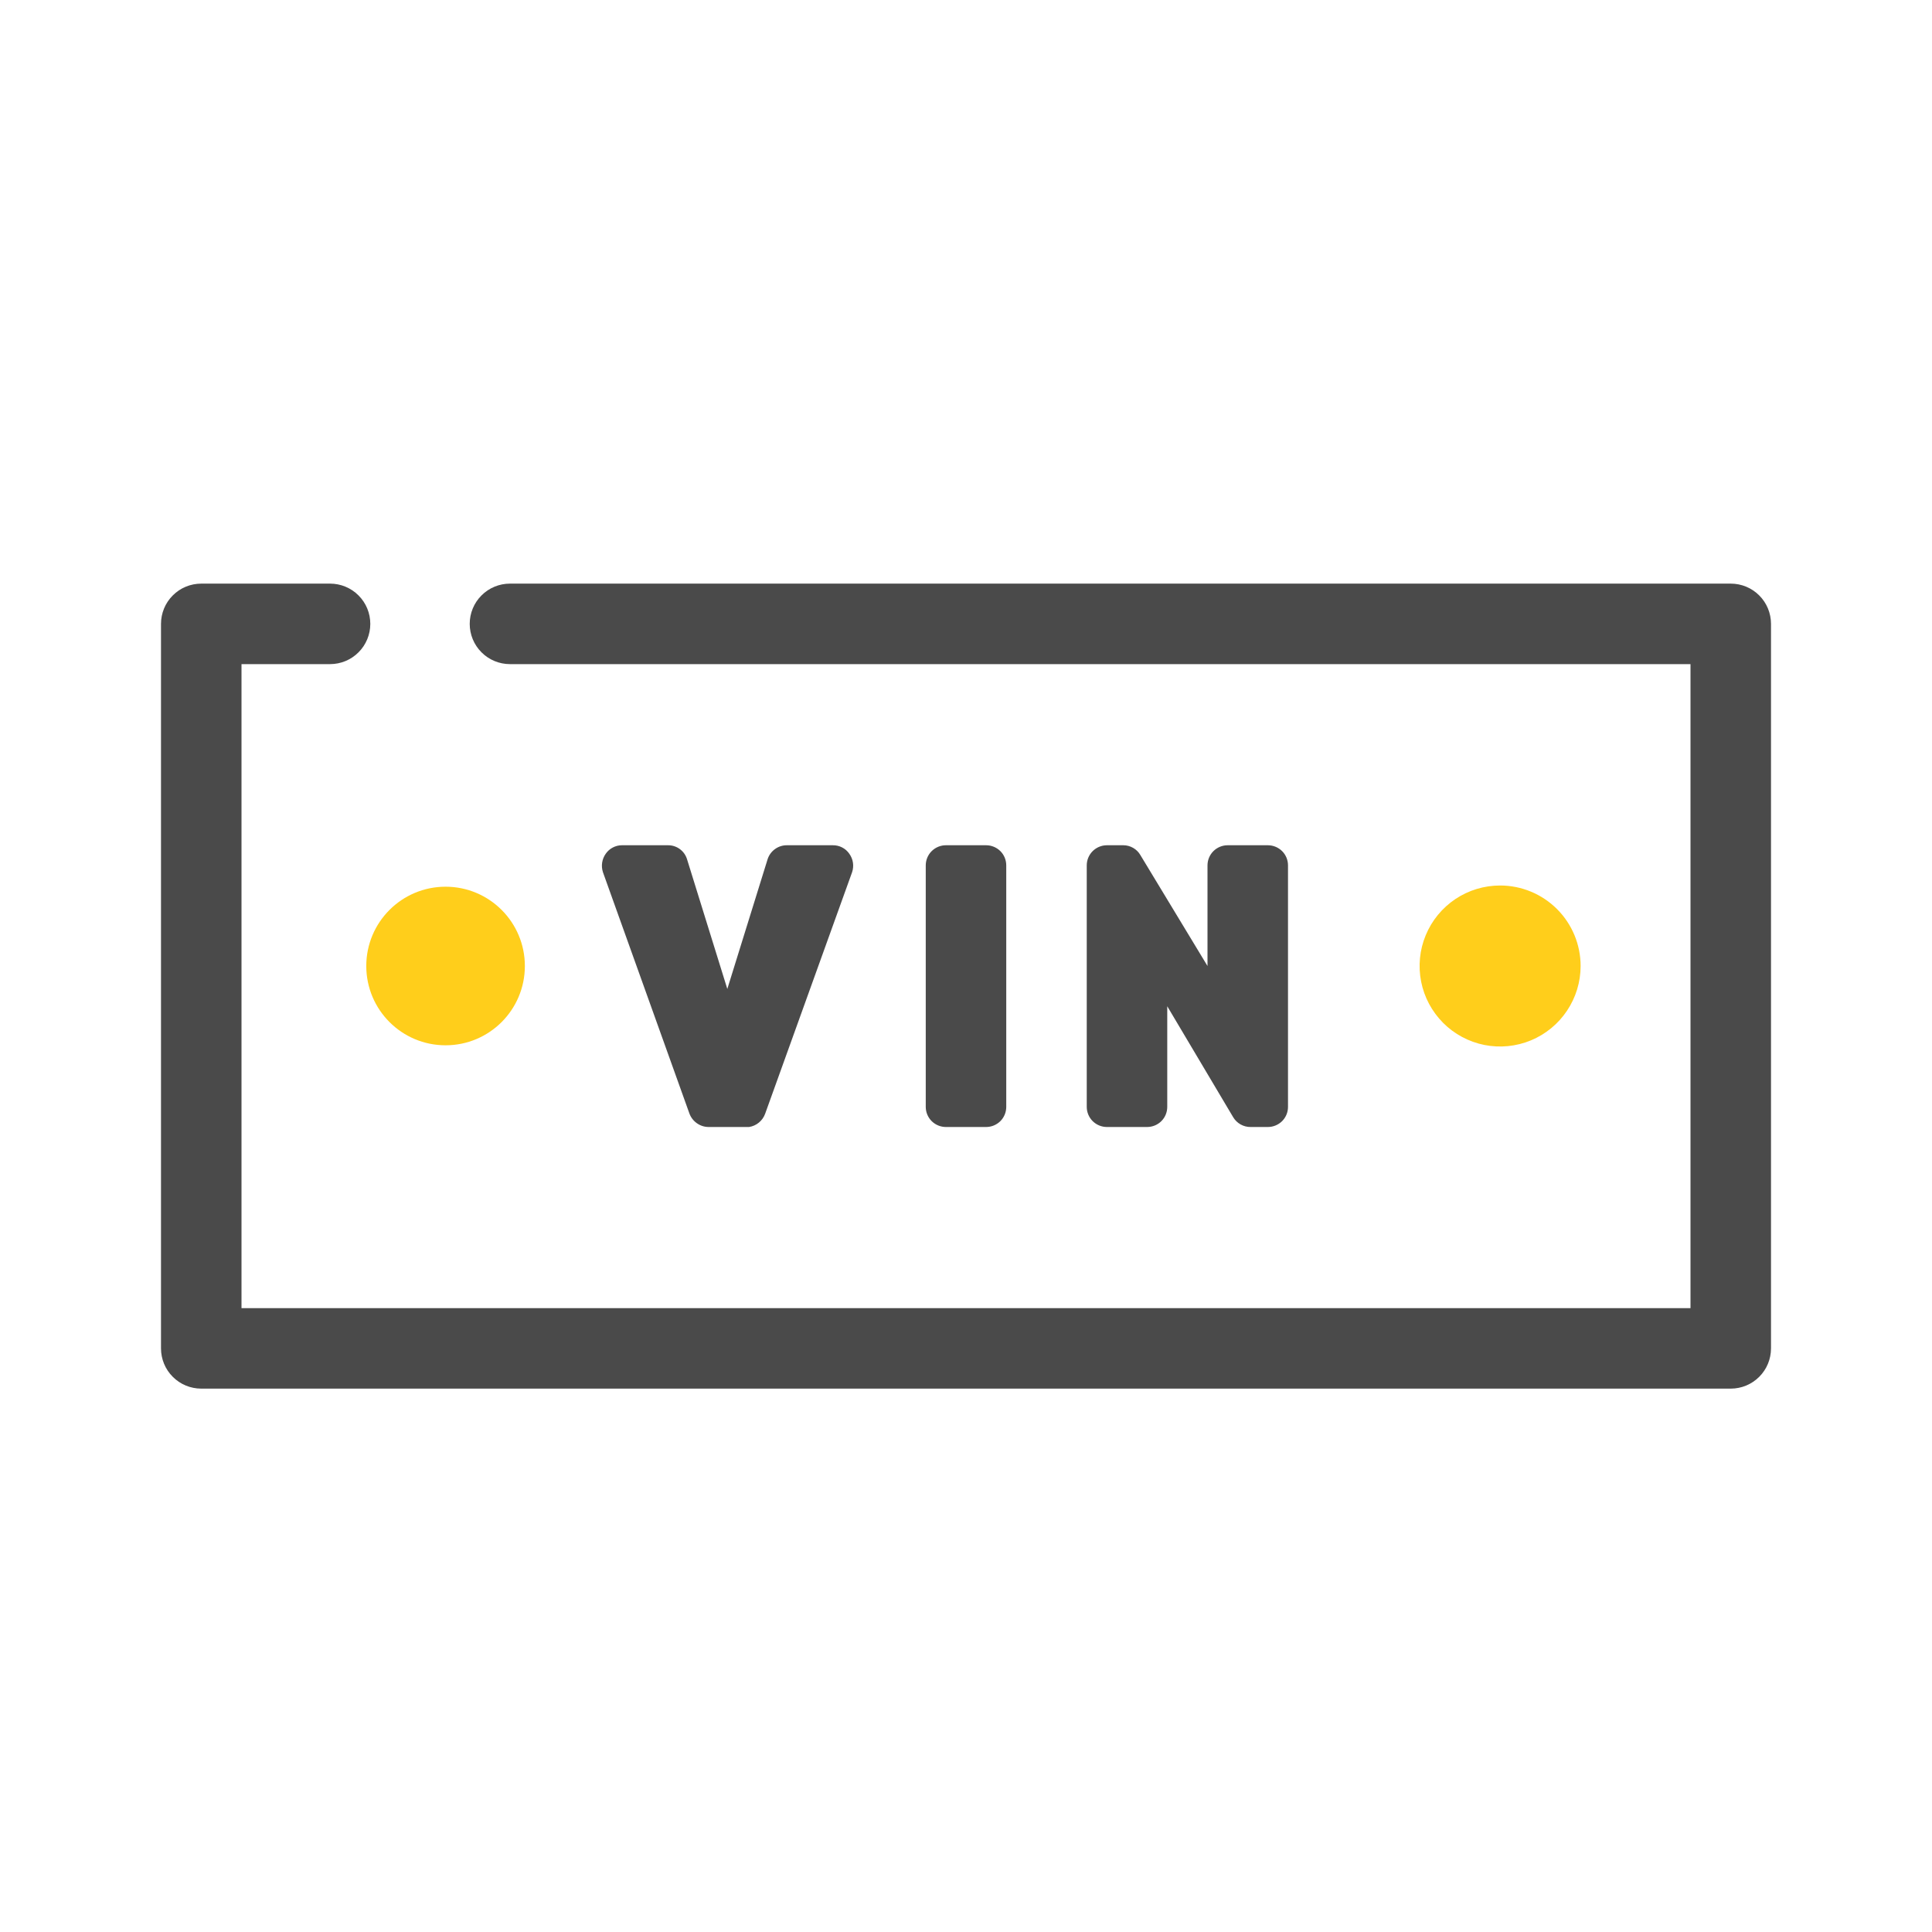
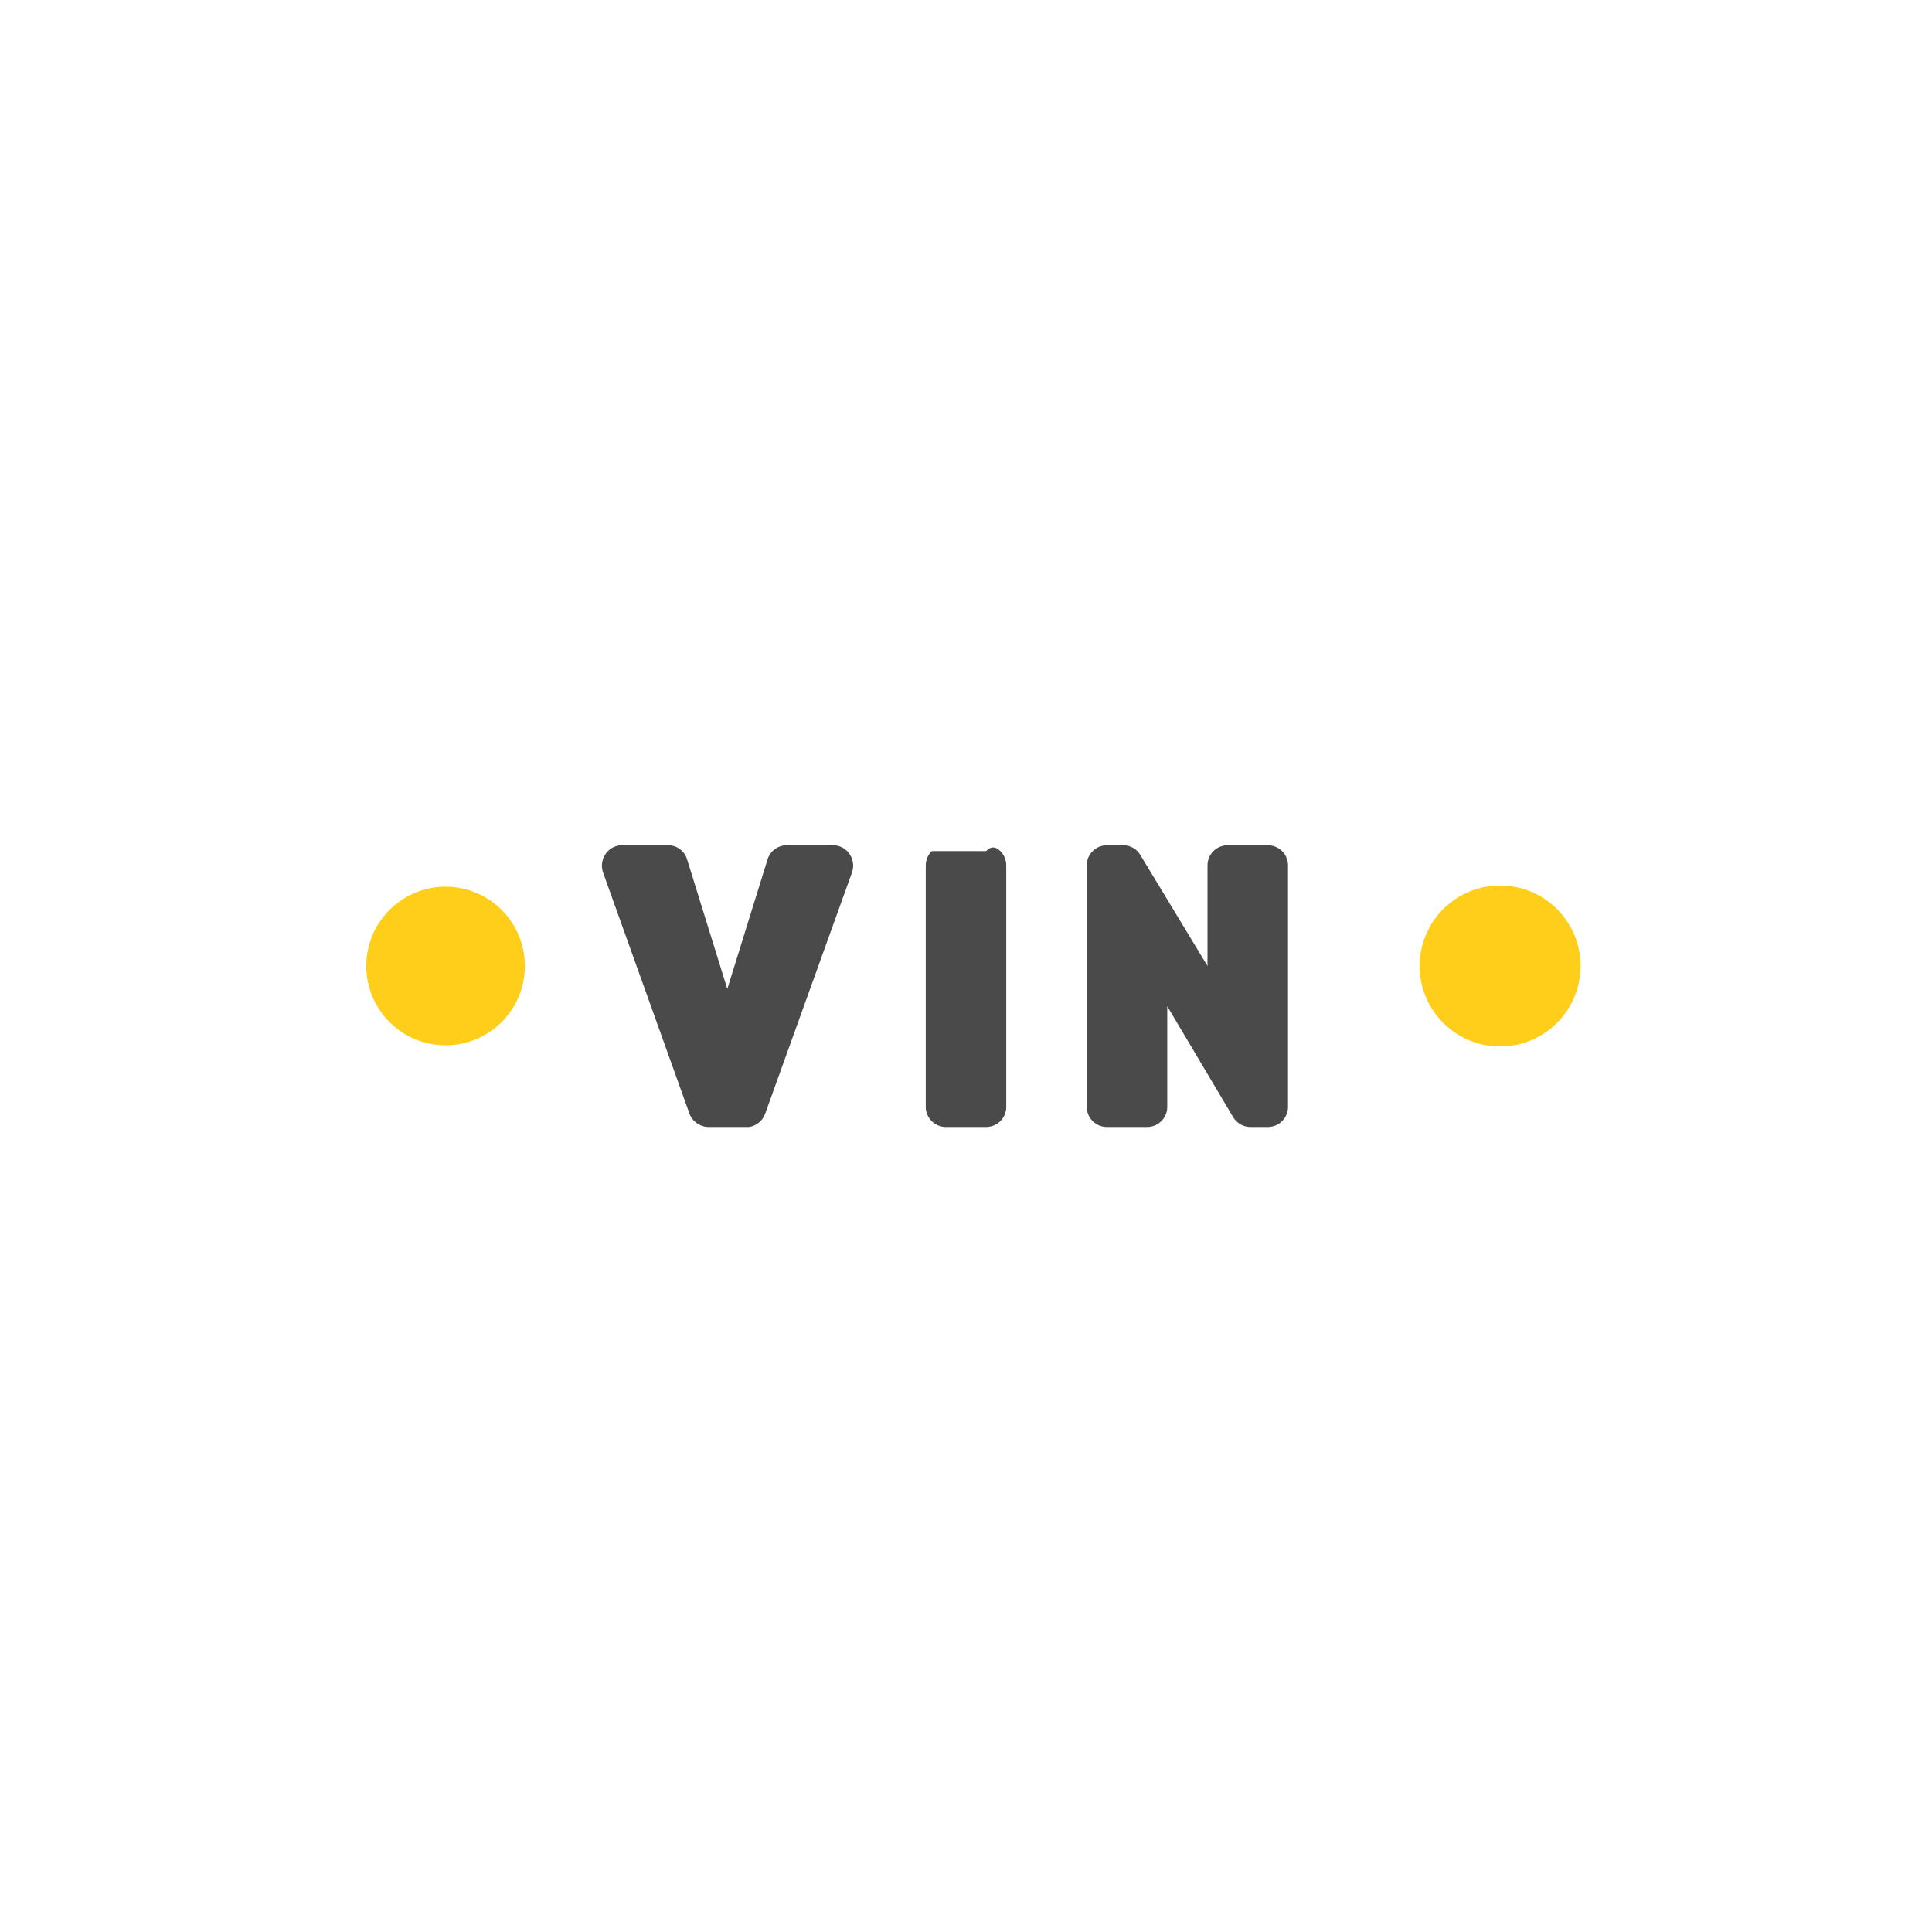
<svg xmlns="http://www.w3.org/2000/svg" width="48" height="48" viewBox="0 0 48 48" fill="none">
-   <path d="M43 34.5H5C4.735 34.5 4.48 34.395 4.293 34.207C4.105 34.02 4 33.765 4 33.5V15.5C4 15.235 4.105 14.98 4.293 14.793C4.48 14.605 4.735 14.5 5 14.5H8.2C8.465 14.5 8.72 14.605 8.907 14.793C9.095 14.98 9.2 15.235 9.2 15.5C9.2 15.765 9.095 16.02 8.907 16.207C8.72 16.395 8.465 16.5 8.2 16.5H6V32.5H42V16.5H12.67C12.405 16.5 12.15 16.395 11.963 16.207C11.775 16.02 11.67 15.765 11.67 15.5C11.67 15.235 11.775 14.98 11.963 14.793C12.15 14.605 12.405 14.5 12.67 14.5H43C43.265 14.5 43.52 14.605 43.707 14.793C43.895 14.98 44 15.235 44 15.5V33.5C44 33.765 43.895 34.02 43.707 34.207C43.52 34.395 43.265 34.5 43 34.5Z" fill="#4A4A4A" />
  <path d="M11.07 25.97C12.158 25.97 13.04 25.088 13.04 24C13.04 22.912 12.158 22.03 11.07 22.03C9.982 22.03 9.1 22.912 9.1 24C9.1 25.088 9.982 25.97 11.07 25.97Z" fill="#FFCE1B" />
  <path d="M37.27 22C36.874 22 36.487 22.117 36.158 22.337C35.83 22.557 35.573 22.869 35.422 23.235C35.27 23.6 35.231 24.002 35.308 24.39C35.385 24.778 35.576 25.134 35.855 25.414C36.135 25.694 36.491 25.884 36.879 25.962C37.267 26.039 37.669 25.999 38.035 25.848C38.4 25.696 38.713 25.44 38.932 25.111C39.152 24.782 39.27 24.396 39.27 24C39.27 23.47 39.059 22.961 38.684 22.586C38.309 22.211 37.8 22 37.27 22Z" fill="#FFCE1B" />
  <path d="M18.09 26.19L19.62 21.5H20.76L18.61 27.5H17.61L15.45 21.5H16.6L18.09 26.19ZM24.5 27.5H23.5V21.5H24.5V27.5ZM31.5 27.5H31.07L28.5 23.24V27.5H27.5V21.5H27.91L30.5 25.77V21.5H31.5V27.5Z" fill="#4A4A4A" />
-   <path d="M31.5 28H31.07C30.984 28.001 30.899 27.979 30.824 27.937C30.748 27.895 30.685 27.834 30.64 27.76L29 25V27.5C29 27.633 28.948 27.76 28.854 27.854C28.76 27.947 28.633 28 28.5 28H27.5C27.368 28 27.241 27.947 27.147 27.854C27.053 27.76 27 27.633 27 27.5V21.5C27 21.367 27.053 21.24 27.147 21.146C27.241 21.053 27.368 21 27.5 21H27.91C27.995 21 28.078 21.023 28.152 21.065C28.226 21.107 28.287 21.167 28.33 21.24L30 24V21.5C30 21.367 30.053 21.24 30.147 21.146C30.241 21.053 30.368 21 30.5 21H31.5C31.633 21 31.76 21.053 31.854 21.146C31.948 21.24 32 21.367 32 21.5V27.5C32 27.633 31.948 27.76 31.854 27.854C31.76 27.947 31.633 28 31.5 28ZM28 27V23.24C28 23.172 28.014 23.105 28.042 23.043C28.069 22.981 28.11 22.925 28.16 22.88L28 22.62V27ZM30.83 26.15L31 26.42V25.77C31.001 25.842 30.986 25.913 30.957 25.979C30.927 26.044 30.884 26.103 30.83 26.15ZM24.5 28H23.5C23.368 28 23.241 27.947 23.147 27.854C23.053 27.76 23 27.633 23 27.5V21.5C23 21.367 23.053 21.24 23.147 21.146C23.241 21.053 23.368 21 23.5 21H24.5C24.633 21 24.76 21.053 24.854 21.146C24.948 21.24 25 21.367 25 21.5V27.5C25 27.633 24.948 27.76 24.854 27.854C24.76 27.947 24.633 28 24.5 28ZM18.61 28H17.61C17.506 28.001 17.404 27.969 17.319 27.91C17.233 27.851 17.167 27.767 17.13 27.67L14.98 21.67C14.955 21.593 14.948 21.512 14.96 21.432C14.972 21.352 15.003 21.276 15.05 21.21C15.095 21.145 15.155 21.093 15.225 21.056C15.294 21.02 15.372 21 15.45 21H16.6C16.706 21 16.809 21.034 16.893 21.097C16.978 21.16 17.04 21.249 17.07 21.35L18.07 24.57L19.07 21.35C19.102 21.248 19.166 21.159 19.253 21.096C19.339 21.033 19.444 20.999 19.55 21H20.69C20.771 20.999 20.85 21.017 20.922 21.054C20.993 21.09 21.055 21.144 21.1 21.21C21.148 21.276 21.179 21.352 21.191 21.432C21.203 21.512 21.196 21.593 21.17 21.67L19.01 27.67C18.979 27.756 18.926 27.832 18.855 27.89C18.785 27.948 18.701 27.986 18.61 28ZM18 27H18.3L18.45 26.59C18.356 26.647 18.25 26.681 18.14 26.69C18.037 26.69 17.936 26.658 17.85 26.6L18 27ZM20 22L19.35 24L20.07 22H20ZM16.18 22L16.82 23.8L16.22 22H16.18Z" fill="#4A4A4A" />
+   <path d="M31.5 28H31.07C30.984 28.001 30.899 27.979 30.824 27.937C30.748 27.895 30.685 27.834 30.64 27.76L29 25V27.5C29 27.633 28.948 27.76 28.854 27.854C28.76 27.947 28.633 28 28.5 28H27.5C27.368 28 27.241 27.947 27.147 27.854C27.053 27.76 27 27.633 27 27.5V21.5C27 21.367 27.053 21.24 27.147 21.146C27.241 21.053 27.368 21 27.5 21H27.91C27.995 21 28.078 21.023 28.152 21.065C28.226 21.107 28.287 21.167 28.33 21.24L30 24V21.5C30 21.367 30.053 21.24 30.147 21.146C30.241 21.053 30.368 21 30.5 21H31.5C31.633 21 31.76 21.053 31.854 21.146C31.948 21.24 32 21.367 32 21.5V27.5C32 27.633 31.948 27.76 31.854 27.854C31.76 27.947 31.633 28 31.5 28ZM28 27V23.24C28 23.172 28.014 23.105 28.042 23.043C28.069 22.981 28.11 22.925 28.16 22.88L28 22.62V27ZM30.83 26.15L31 26.42V25.77C31.001 25.842 30.986 25.913 30.957 25.979C30.927 26.044 30.884 26.103 30.83 26.15ZM24.5 28H23.5C23.368 28 23.241 27.947 23.147 27.854C23.053 27.76 23 27.633 23 27.5V21.5C23 21.367 23.053 21.24 23.147 21.146H24.5C24.633 21 24.76 21.053 24.854 21.146C24.948 21.24 25 21.367 25 21.5V27.5C25 27.633 24.948 27.76 24.854 27.854C24.76 27.947 24.633 28 24.5 28ZM18.61 28H17.61C17.506 28.001 17.404 27.969 17.319 27.91C17.233 27.851 17.167 27.767 17.13 27.67L14.98 21.67C14.955 21.593 14.948 21.512 14.96 21.432C14.972 21.352 15.003 21.276 15.05 21.21C15.095 21.145 15.155 21.093 15.225 21.056C15.294 21.02 15.372 21 15.45 21H16.6C16.706 21 16.809 21.034 16.893 21.097C16.978 21.16 17.04 21.249 17.07 21.35L18.07 24.57L19.07 21.35C19.102 21.248 19.166 21.159 19.253 21.096C19.339 21.033 19.444 20.999 19.55 21H20.69C20.771 20.999 20.85 21.017 20.922 21.054C20.993 21.09 21.055 21.144 21.1 21.21C21.148 21.276 21.179 21.352 21.191 21.432C21.203 21.512 21.196 21.593 21.17 21.67L19.01 27.67C18.979 27.756 18.926 27.832 18.855 27.89C18.785 27.948 18.701 27.986 18.61 28ZM18 27H18.3L18.45 26.59C18.356 26.647 18.25 26.681 18.14 26.69C18.037 26.69 17.936 26.658 17.85 26.6L18 27ZM20 22L19.35 24L20.07 22H20ZM16.18 22L16.82 23.8L16.22 22H16.18Z" fill="#4A4A4A" />
</svg>